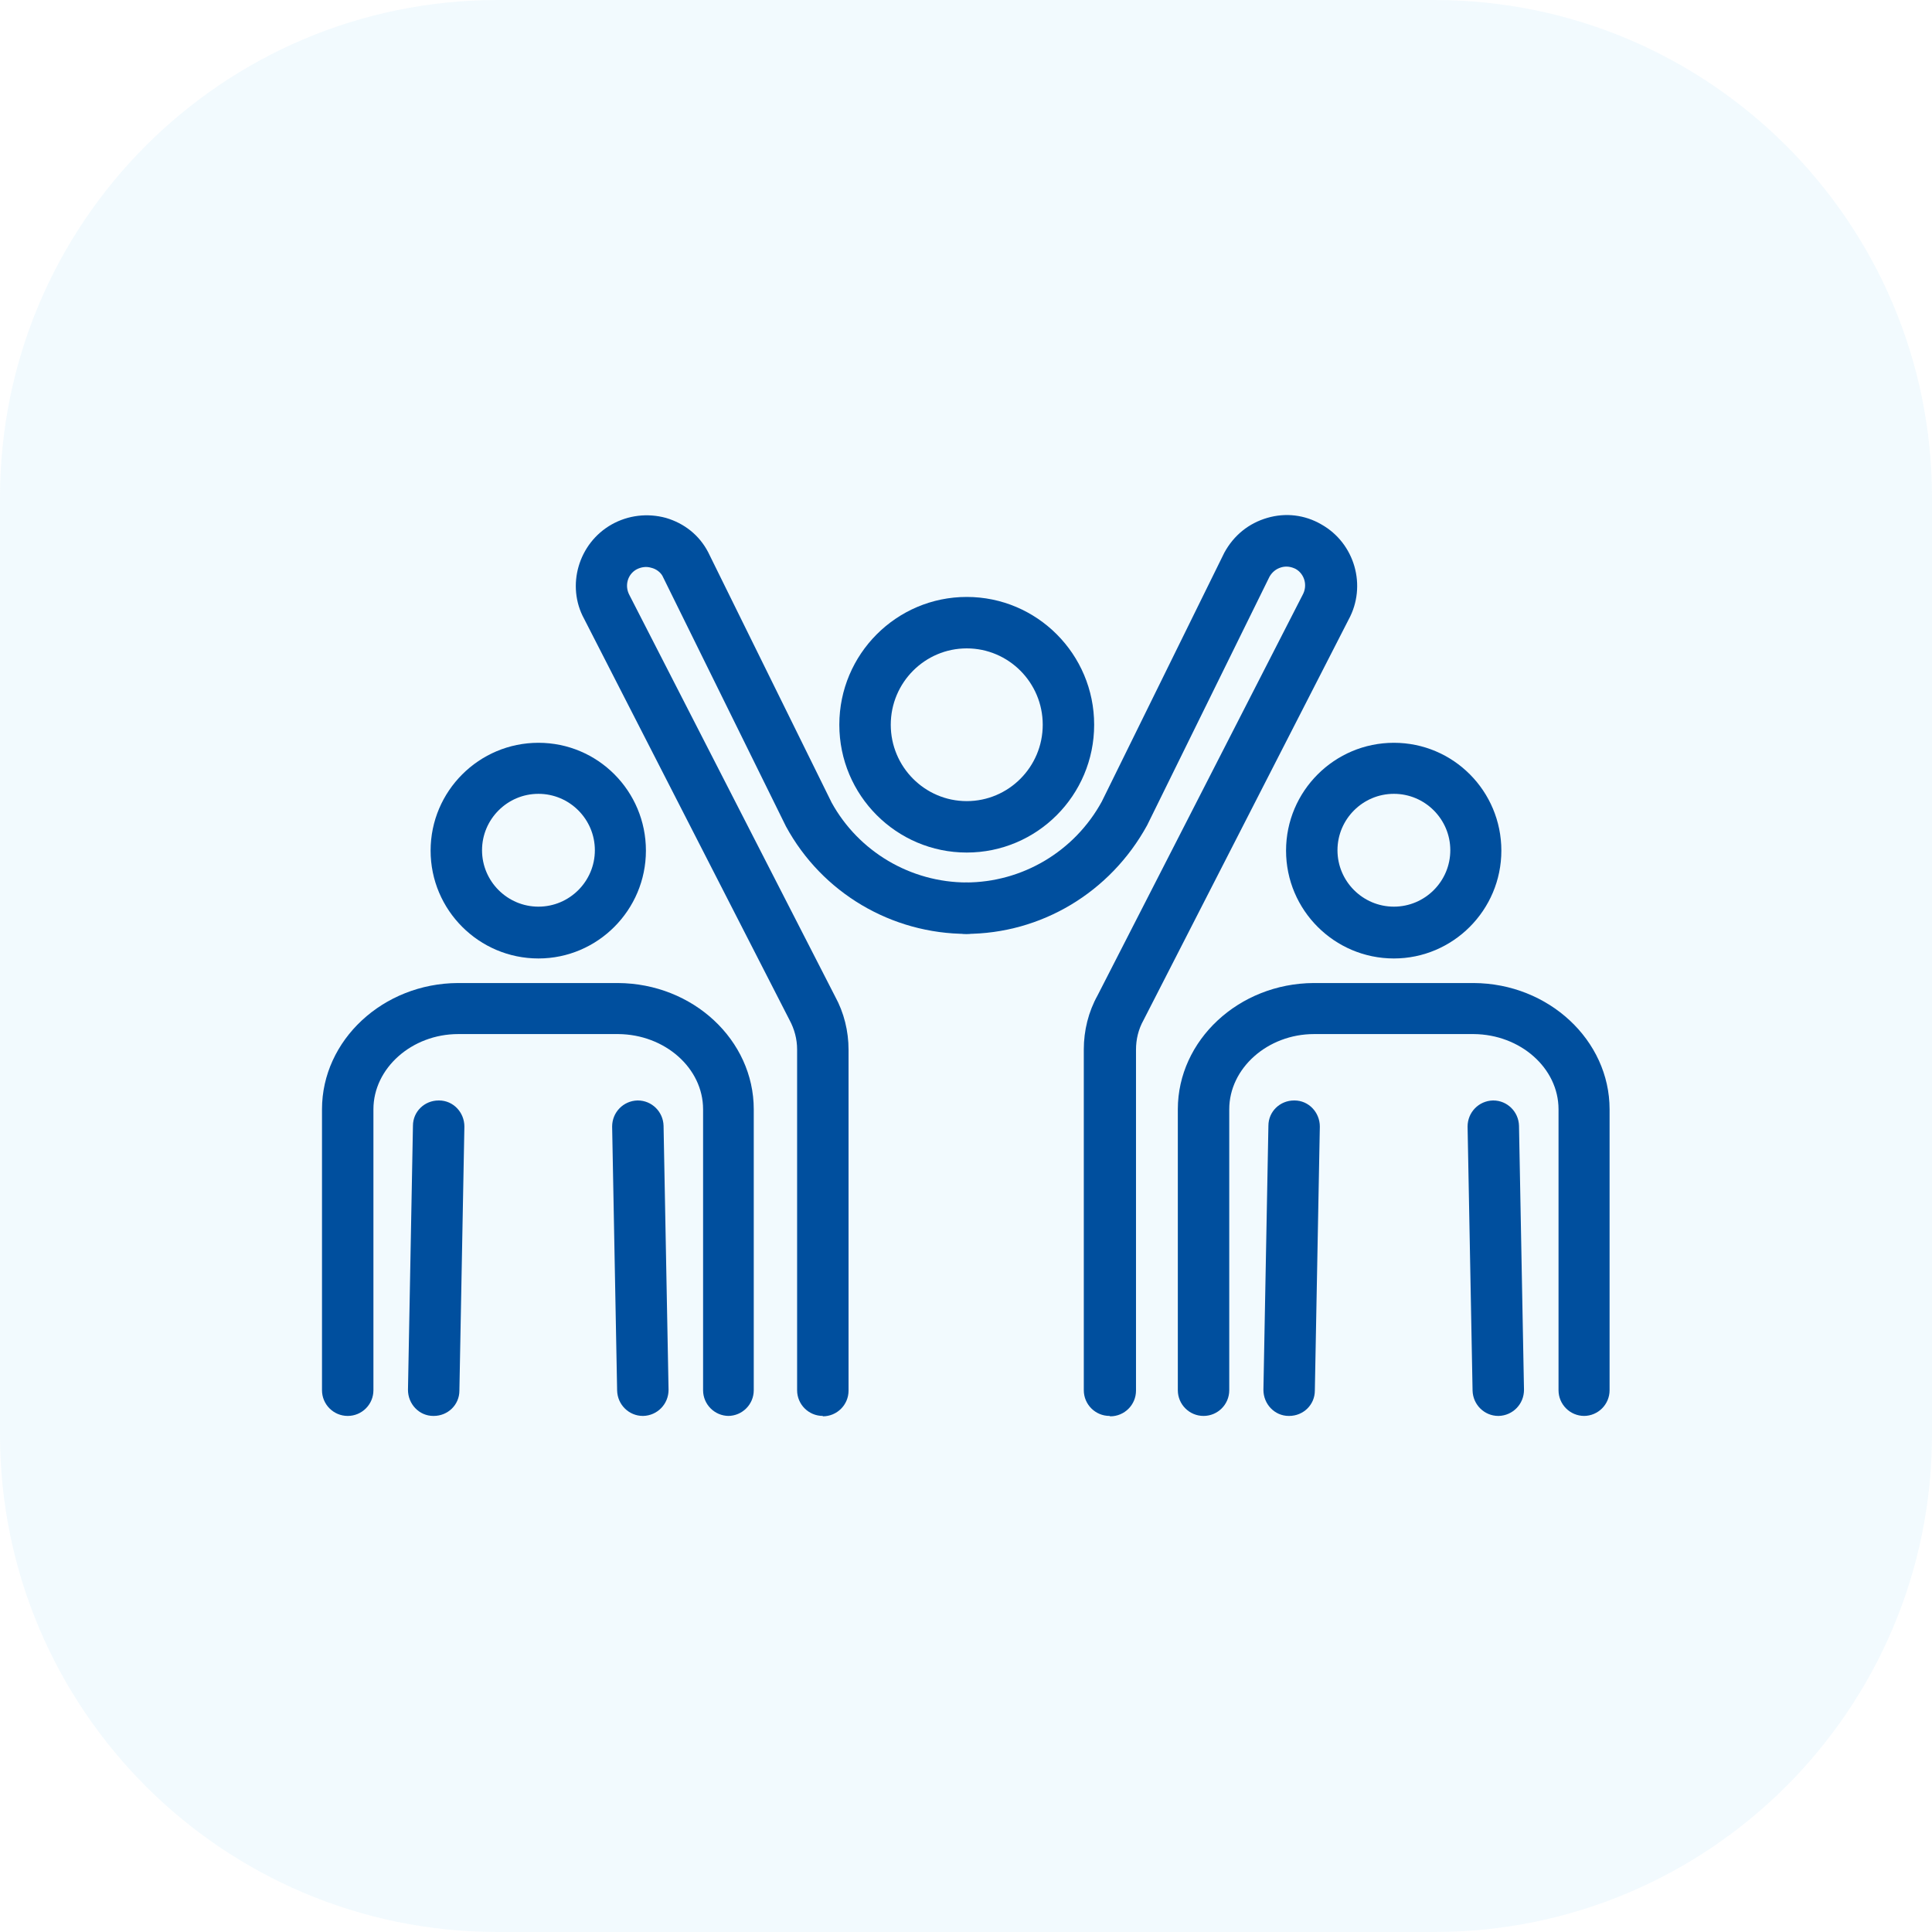
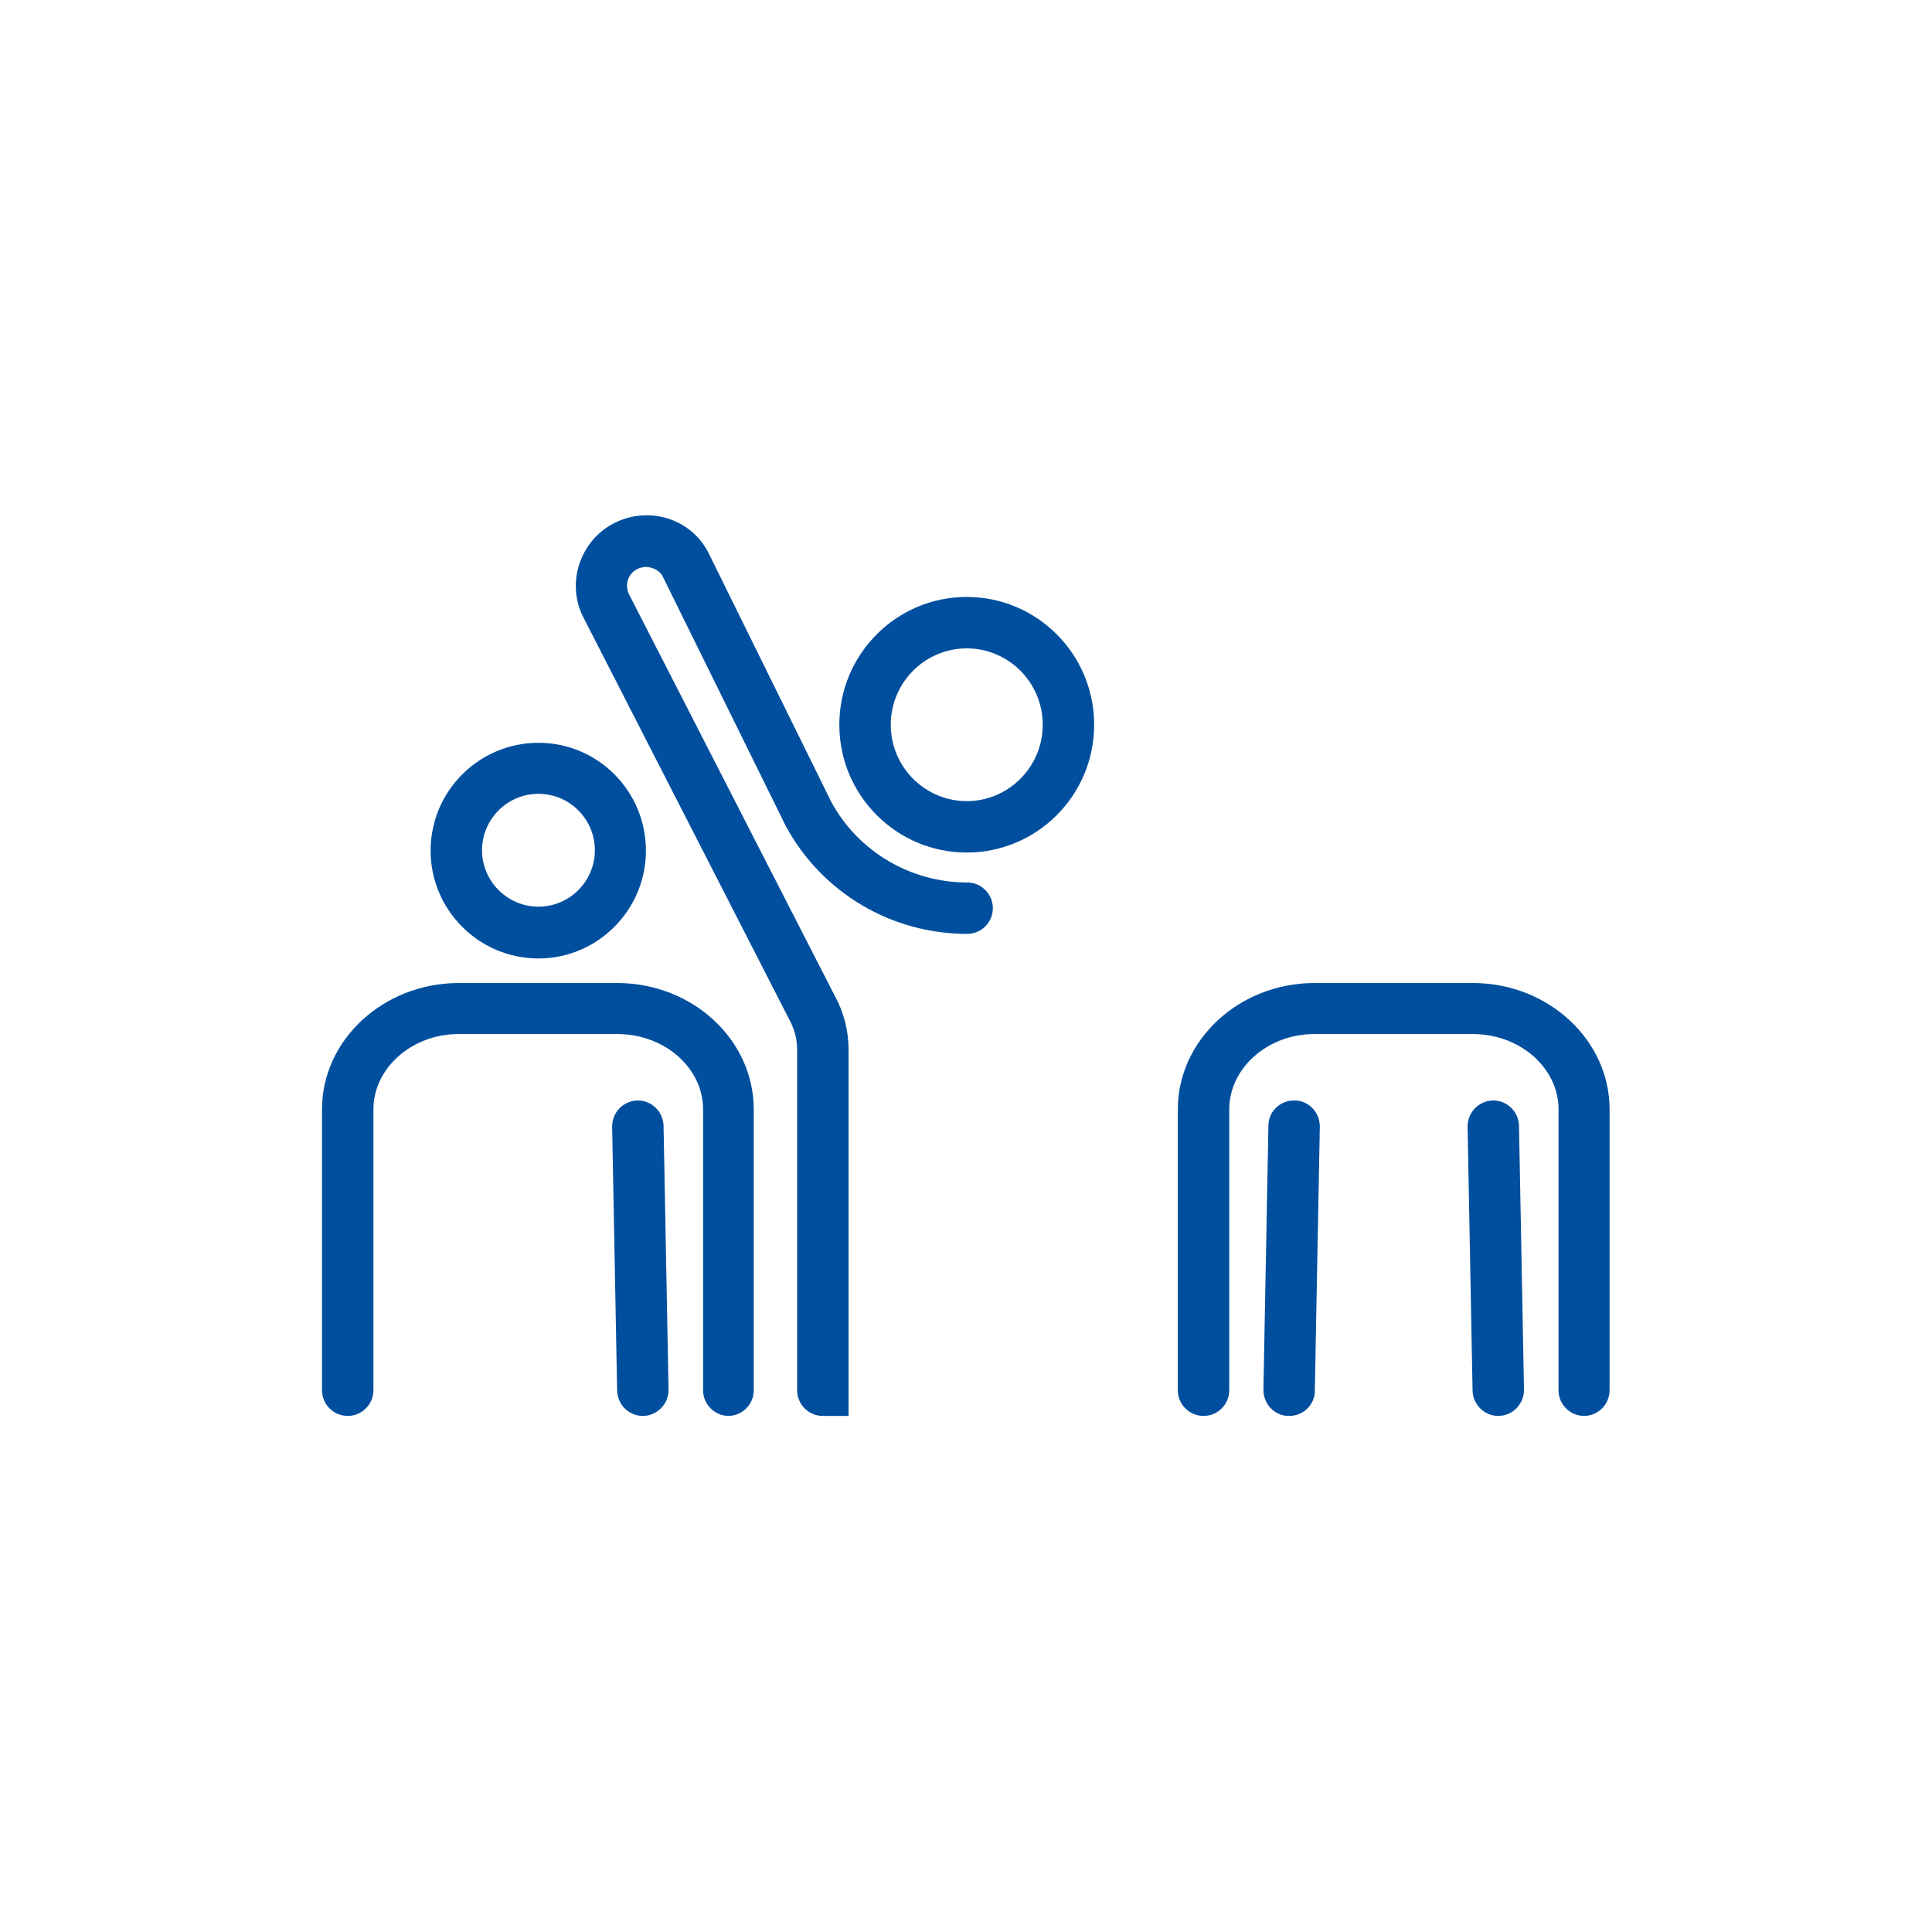
<svg xmlns="http://www.w3.org/2000/svg" width="120" height="120" viewBox="0 0 120 120" fill="none">
-   <path opacity="0.15" d="M89.09 0H30.91C13.839 0 0 13.839 0 30.91V89.09C0 106.161 13.839 120 30.91 120H89.09C106.161 120 120 106.161 120 89.09V30.91C120 13.839 106.161 0 89.09 0Z" fill="#ABE1FA" />
  <path d="M60.046 52.953C55.684 52.953 52.132 49.401 52.132 45.015C52.132 40.629 55.684 37.077 60.046 37.077C64.409 37.077 67.96 40.629 67.96 45.015C67.96 49.401 64.409 52.953 60.046 52.953ZM60.046 40.272C57.448 40.272 55.327 42.393 55.327 45.015C55.327 47.637 57.448 49.759 60.046 49.759C62.645 49.759 64.766 47.637 64.766 45.015C64.766 42.393 62.645 40.272 60.046 40.272Z" fill="#004F9E" />
  <path d="M33.444 59.532C29.75 59.532 26.746 56.529 26.746 52.834C26.746 49.139 29.75 46.136 33.444 46.136C37.139 46.136 40.119 49.139 40.119 52.834C40.119 56.529 37.115 59.532 33.444 59.532ZM33.444 49.306C31.514 49.306 29.94 50.879 29.94 52.81C29.94 54.741 31.514 56.314 33.444 56.314C35.375 56.314 36.948 54.741 36.948 52.81C36.948 50.879 35.375 49.306 33.444 49.306Z" fill="#004F9E" />
  <path d="M45.267 87.946C44.386 87.946 43.67 87.231 43.67 86.349V68.9C43.67 66.35 41.31 64.252 38.402 64.228H28.462C25.578 64.228 23.194 66.35 23.194 68.9V86.349C23.194 87.231 22.479 87.946 21.597 87.946C20.715 87.946 20 87.231 20 86.349V68.9C20 64.609 23.79 61.081 28.438 61.058H38.379C43.051 61.081 46.817 64.609 46.817 68.9V86.349C46.817 87.231 46.102 87.946 45.22 87.946H45.267Z" fill="#004F9E" />
  <path d="M39.928 87.946C39.07 87.946 38.355 87.255 38.331 86.373L38.021 69.973C38.021 69.091 38.712 68.376 39.594 68.352H39.618C40.476 68.352 41.191 69.043 41.215 69.925L41.525 86.325C41.525 87.207 40.834 87.922 39.952 87.946H39.928Z" fill="#004F9E" />
-   <path d="M26.937 87.946H26.913C26.031 87.946 25.34 87.207 25.34 86.325L25.649 69.925C25.649 69.043 26.364 68.352 27.247 68.352H27.27C28.152 68.352 28.844 69.091 28.844 69.973L28.534 86.373C28.534 87.255 27.819 87.946 26.937 87.946Z" fill="#004F9E" />
  <path d="M98.401 87.946C97.519 87.946 96.803 87.231 96.803 86.349V68.9C96.803 66.35 94.444 64.252 91.535 64.228H81.619C78.735 64.228 76.351 66.35 76.351 68.9V86.349C76.351 87.231 75.636 87.946 74.754 87.946C73.872 87.946 73.157 87.231 73.157 86.349V68.9C73.157 64.609 76.947 61.081 81.595 61.058H91.535C96.184 61.081 99.974 64.609 99.974 68.9V86.349C99.974 87.231 99.259 87.946 98.377 87.946H98.401Z" fill="#004F9E" />
  <path d="M93.061 87.946C92.203 87.946 91.488 87.255 91.464 86.373L91.154 69.973C91.154 69.091 91.845 68.376 92.727 68.352H92.751C93.609 68.352 94.324 69.043 94.348 69.925L94.658 86.325C94.658 87.207 93.967 87.922 93.085 87.946H93.061Z" fill="#004F9E" />
  <path d="M80.07 87.946H80.046C79.164 87.946 78.473 87.207 78.473 86.325L78.783 69.925C78.783 69.043 79.498 68.352 80.38 68.352H80.403C81.285 68.352 81.977 69.091 81.977 69.973L81.667 86.373C81.667 87.255 80.952 87.946 80.07 87.946Z" fill="#004F9E" />
-   <path d="M86.577 59.532C82.883 59.532 79.879 56.529 79.879 52.834C79.879 49.139 82.883 46.136 86.577 46.136C90.272 46.136 93.252 49.139 93.252 52.834C93.252 56.529 90.248 59.532 86.577 59.532ZM86.577 49.306C84.647 49.306 83.073 50.879 83.073 52.81C83.073 54.741 84.647 56.314 86.577 56.314C88.508 56.314 90.081 54.741 90.081 52.81C90.081 50.879 88.508 49.306 86.577 49.306Z" fill="#004F9E" />
-   <path d="M51.108 87.946C50.225 87.946 49.51 87.231 49.51 86.349V65.181C49.51 64.538 49.343 63.918 49.034 63.346L36.281 38.436C35.16 36.386 35.923 33.74 37.997 32.572C39.022 32 40.214 31.857 41.358 32.167C42.502 32.501 43.432 33.239 43.98 34.288L51.656 49.854C53.324 52.881 56.542 54.812 60.07 54.812C60.952 54.812 61.667 55.527 61.667 56.409C61.667 57.291 60.952 58.006 60.07 58.006C55.374 58.006 51.06 55.456 48.819 51.332L41.144 35.766C41.024 35.552 40.762 35.337 40.452 35.266C40.142 35.17 39.833 35.218 39.546 35.361C38.974 35.671 38.784 36.386 39.093 36.958L51.87 61.892C52.419 62.893 52.705 64.037 52.705 65.205V86.373C52.705 87.255 51.989 87.97 51.108 87.97V87.946Z" fill="#004F9E" />
-   <path d="M68.914 87.946C68.032 87.946 67.317 87.231 67.317 86.349V65.181C67.317 64.013 67.603 62.845 68.175 61.82L80.904 36.958C81.238 36.362 81.023 35.647 80.475 35.337C80.189 35.194 79.879 35.147 79.569 35.242C79.259 35.337 79.021 35.528 78.854 35.814L71.25 51.26C68.962 55.432 64.671 58.006 59.975 58.006C59.093 58.006 58.378 57.291 58.378 56.409C58.378 55.527 59.093 54.812 59.975 54.812C63.503 54.812 66.745 52.881 68.437 49.782L76.041 34.336C76.637 33.239 77.567 32.501 78.711 32.167C79.855 31.833 81.047 31.976 82.072 32.572C84.146 33.74 84.909 36.386 83.764 38.484L71.035 63.346C70.702 63.942 70.559 64.562 70.559 65.205V86.373C70.559 87.255 69.844 87.97 68.962 87.97L68.914 87.946Z" fill="#004F9E" />
+   <path d="M51.108 87.946C50.225 87.946 49.51 87.231 49.51 86.349V65.181C49.51 64.538 49.343 63.918 49.034 63.346L36.281 38.436C35.16 36.386 35.923 33.74 37.997 32.572C39.022 32 40.214 31.857 41.358 32.167C42.502 32.501 43.432 33.239 43.98 34.288L51.656 49.854C53.324 52.881 56.542 54.812 60.07 54.812C60.952 54.812 61.667 55.527 61.667 56.409C61.667 57.291 60.952 58.006 60.07 58.006C55.374 58.006 51.06 55.456 48.819 51.332L41.144 35.766C41.024 35.552 40.762 35.337 40.452 35.266C40.142 35.17 39.833 35.218 39.546 35.361C38.974 35.671 38.784 36.386 39.093 36.958L51.87 61.892C52.419 62.893 52.705 64.037 52.705 65.205V86.373V87.946Z" fill="#004F9E" />
</svg>